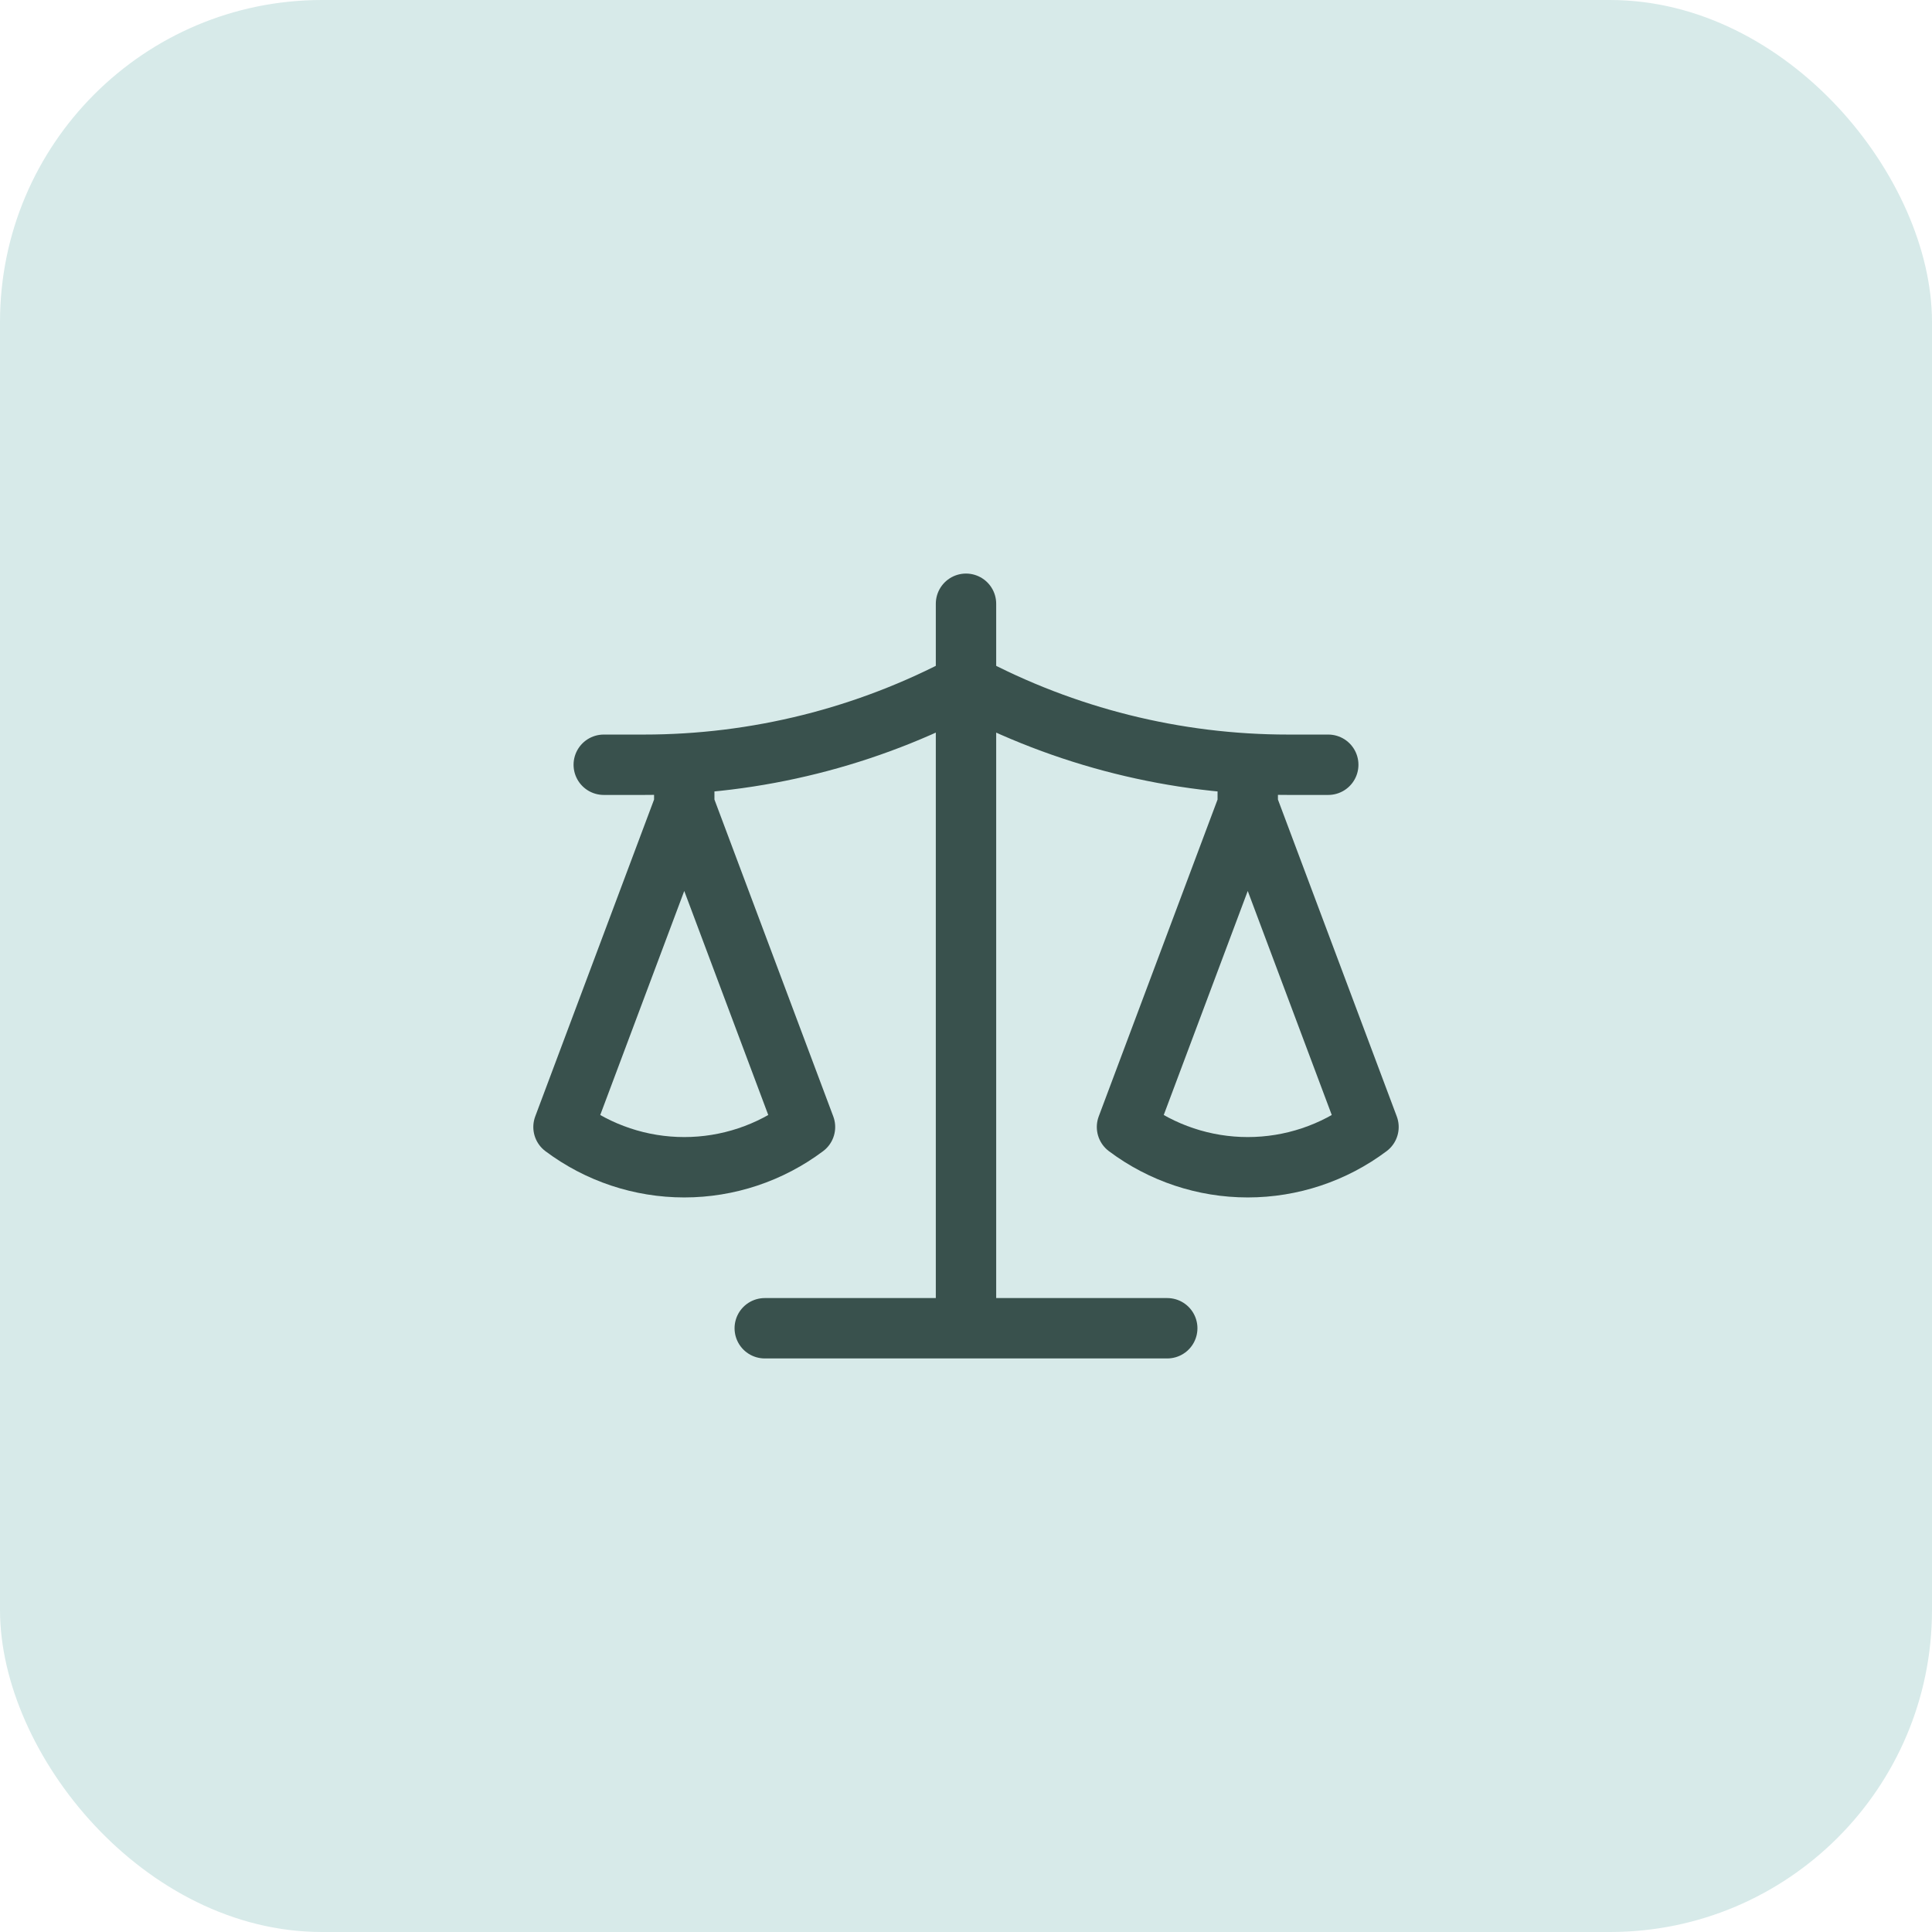
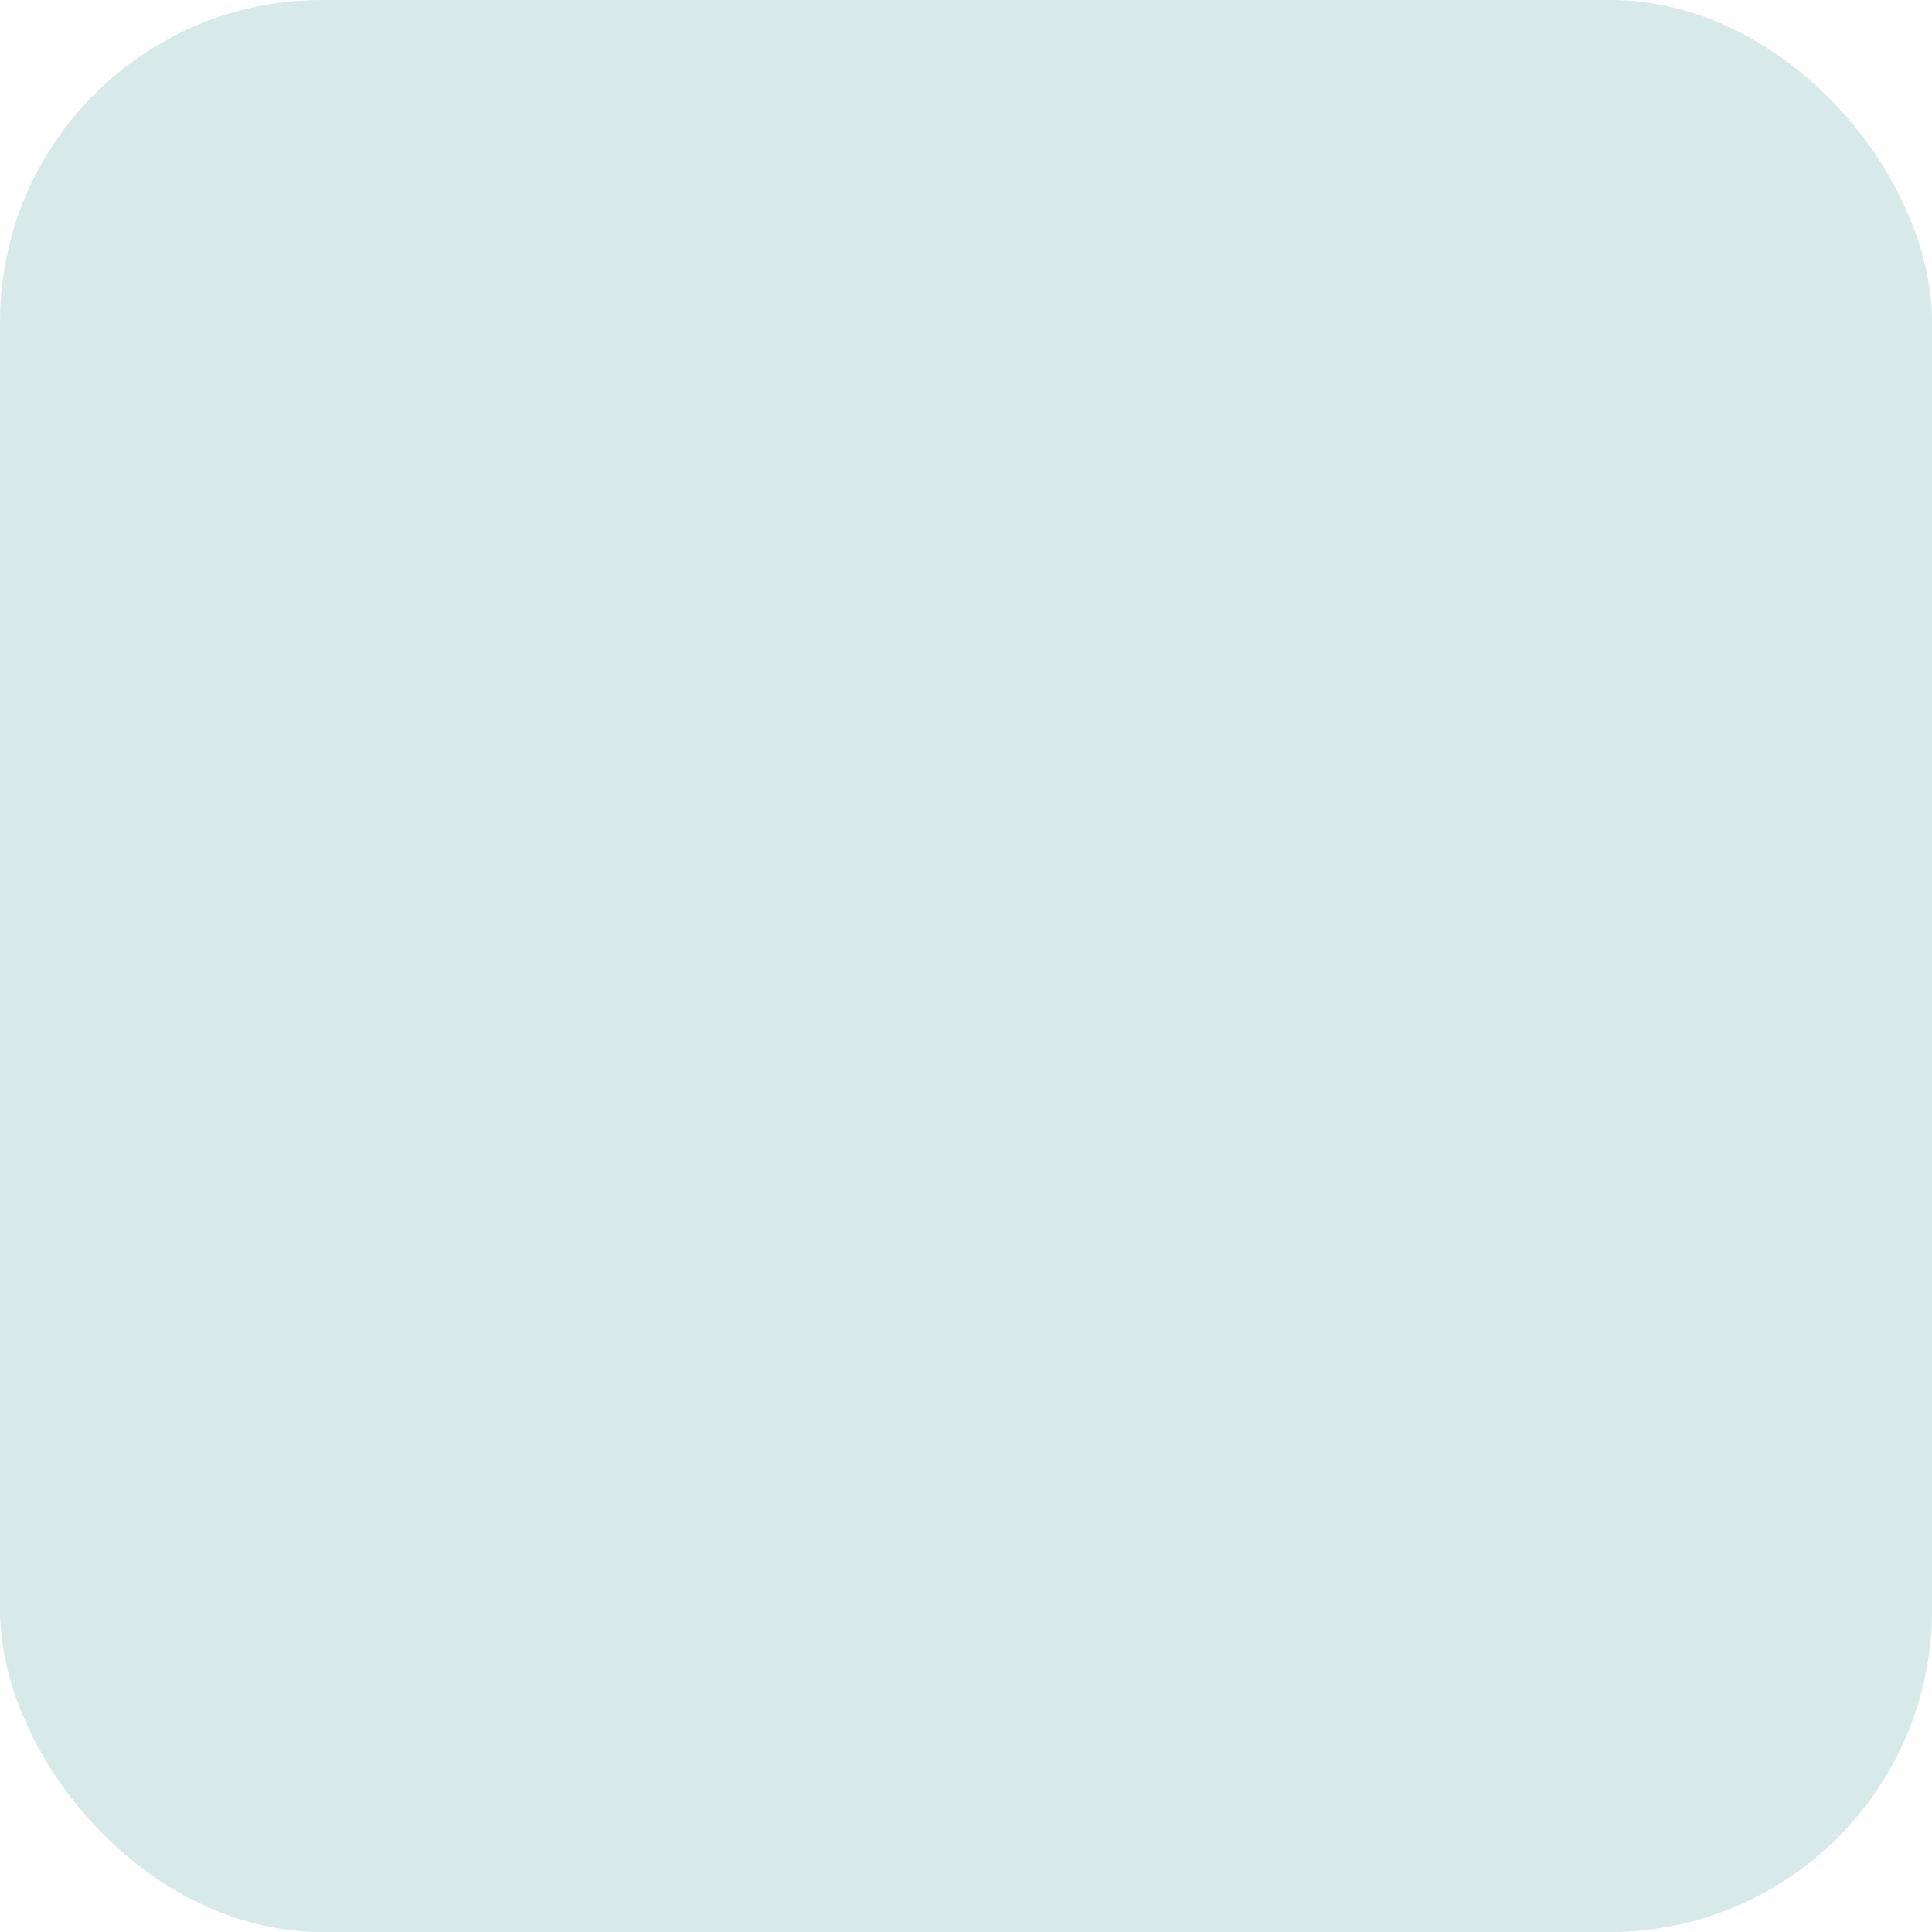
<svg xmlns="http://www.w3.org/2000/svg" width="48" height="48" viewBox="0 0 48 48" fill="none">
  <rect width="48" height="48" rx="8" fill="#D7EAE9" />
-   <path d="M24 15V33M31 20L34 28C33.135 28.649 32.082 29 31 29C29.918 29 28.866 28.649 28 28L31 20ZM31 20V19M15 19H16C18.79 19 21.538 18.313 24 17C26.462 18.313 29.21 19 32 19H33M17 20L20 28C19.134 28.649 18.082 29 17 29C15.918 29 14.866 28.649 14 28L17 20ZM17 20V19M19 33H29" stroke="#39514D" stroke-width="1.5" stroke-linecap="round" stroke-linejoin="round" />
</svg>